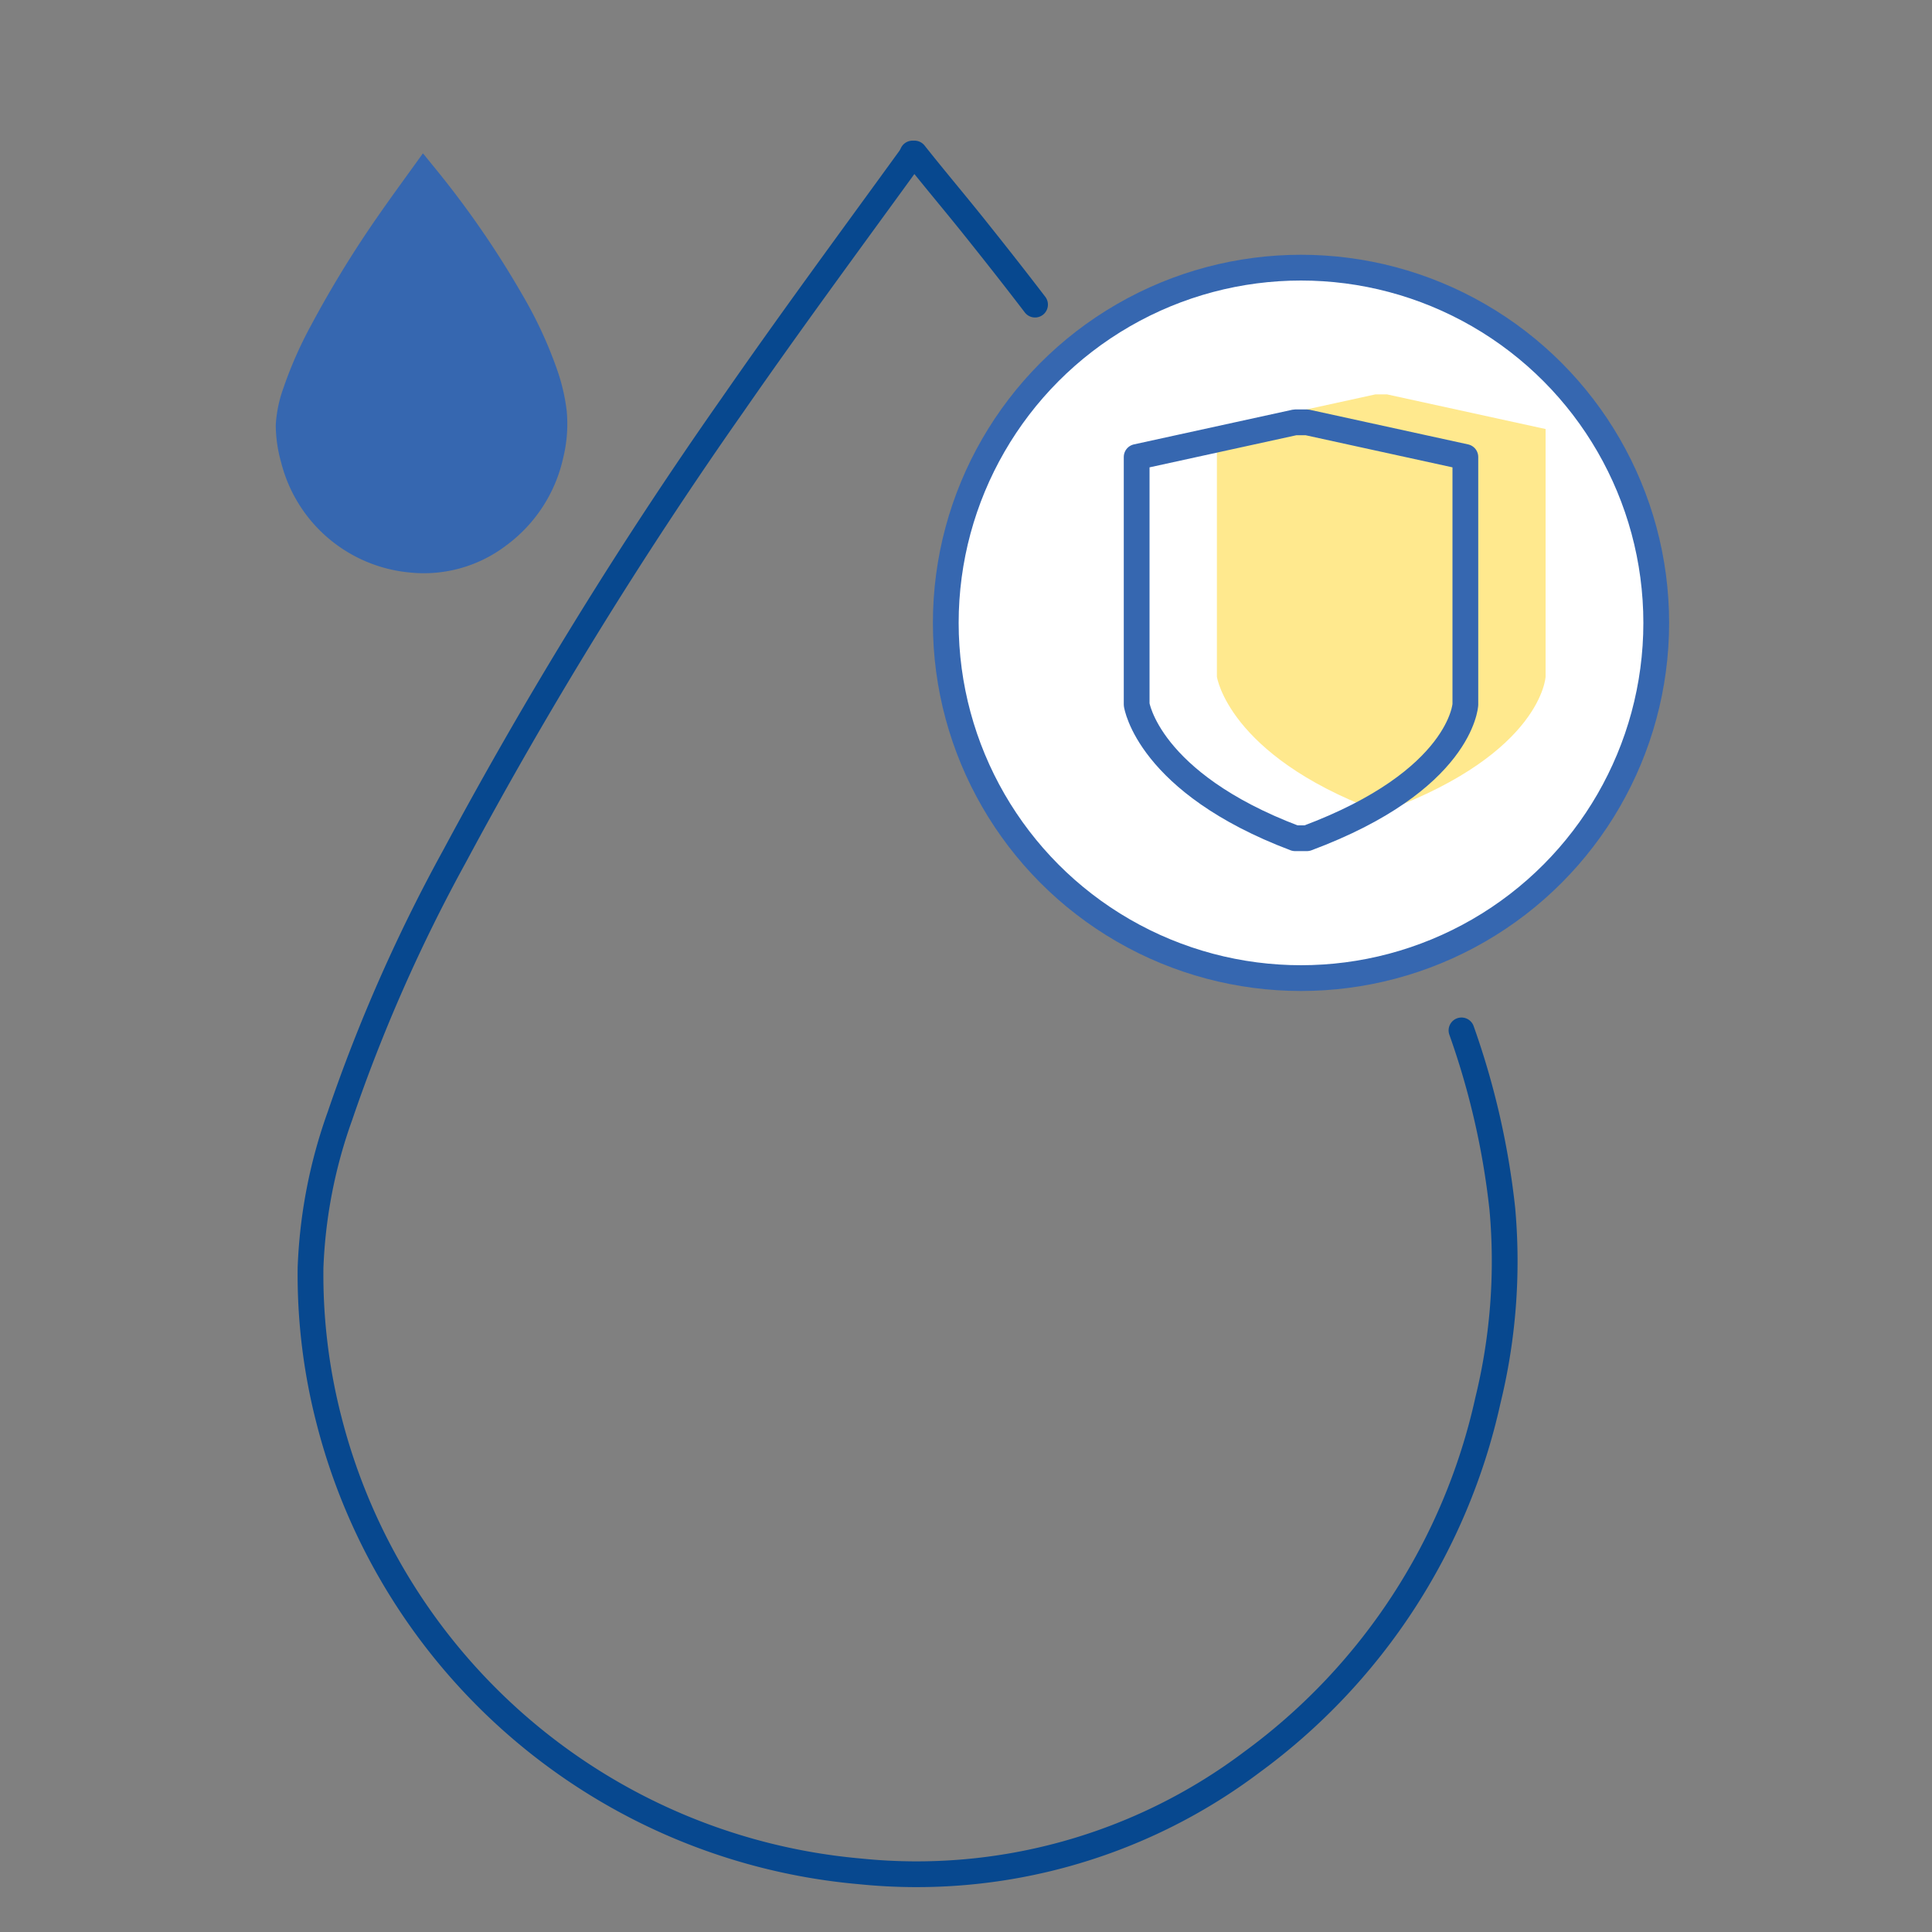
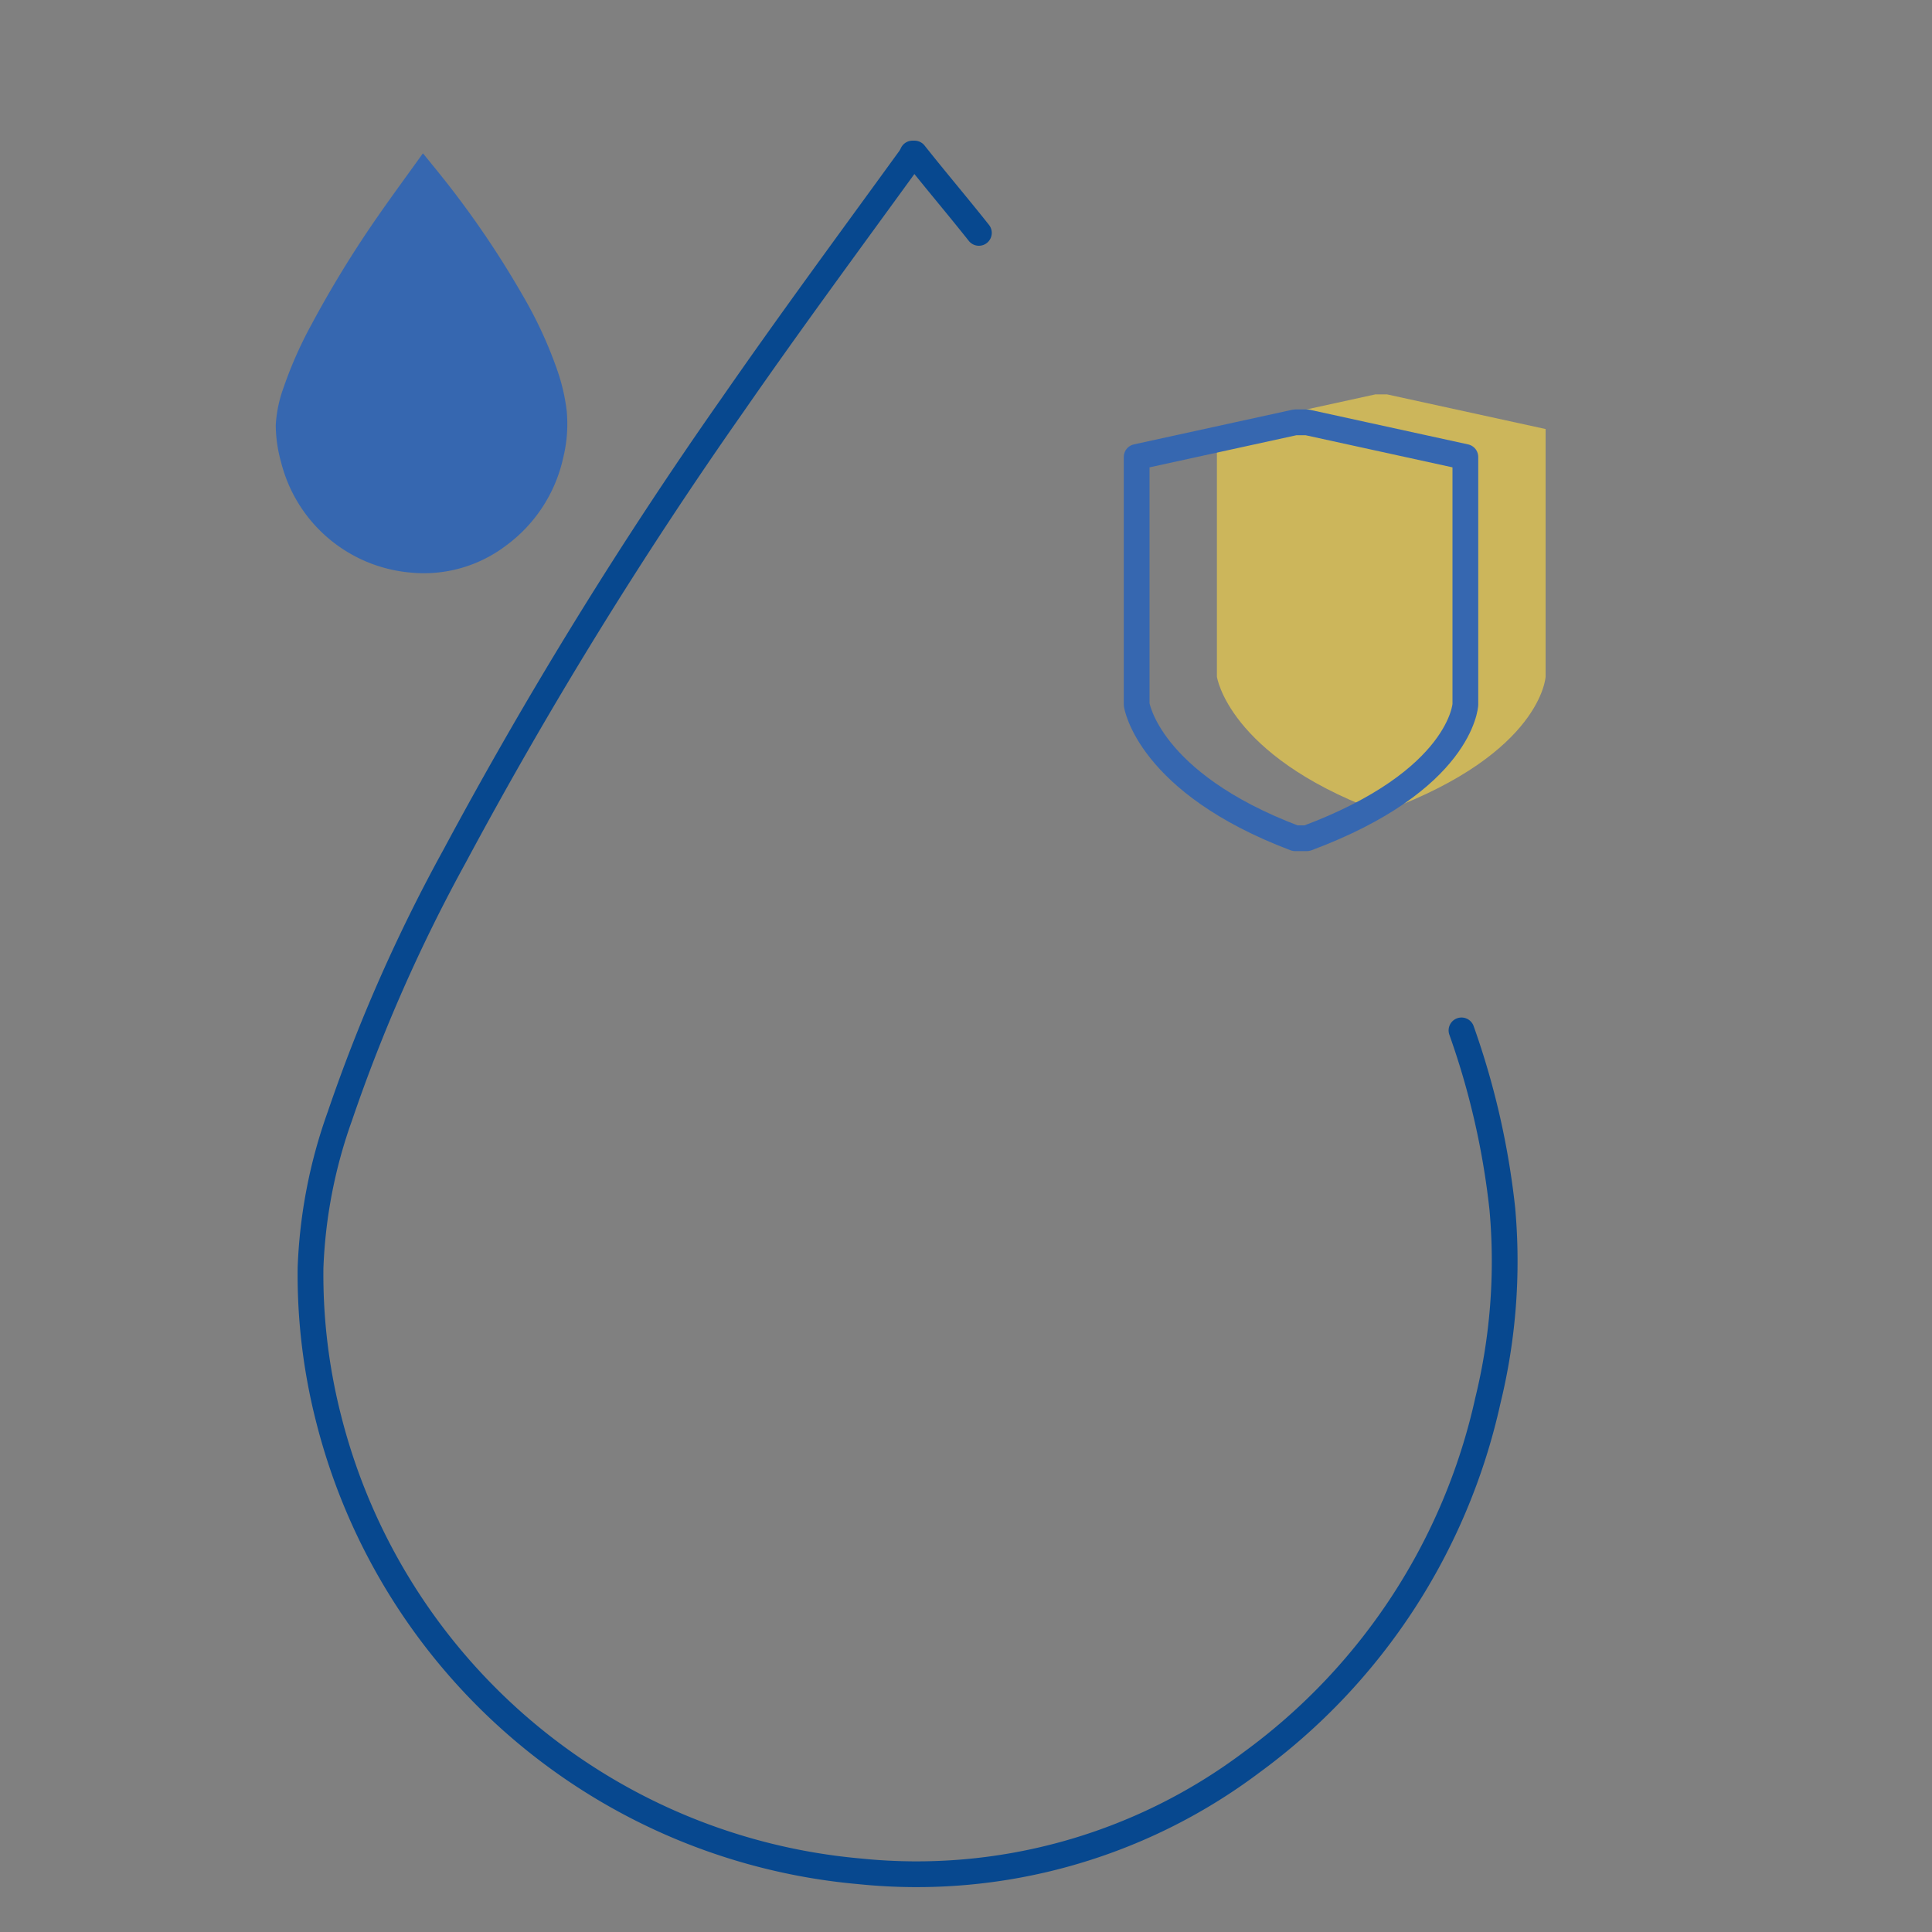
<svg xmlns="http://www.w3.org/2000/svg" id="Warstwa_1" data-name="Warstwa 1" viewBox="0 0 150 150">
  <rect x="0" y="0" width="150" height="150" fill="#808080" stroke="none" />
  <defs>
    <style>.cls-1,.cls-5{fill:none;}.cls-1{stroke:#07488f;}.cls-1,.cls-3,.cls-5{stroke-linecap:round;stroke-linejoin:round;stroke-width:2px;}.cls-2{fill:#3667b0;}.cls-3{fill:#fff;}.cls-3,.cls-5{stroke:#3667b0;}.cls-4{fill:#ffdb43;opacity:0.6;}</style>
  </defs>
  <title>ikonki</title>
-   <path class="cls-1" d="M113.47,80a60.79,60.79,0,0,1,3.17,13.85,45.45,45.45,0,0,1-1.12,14.88,47.44,47.44,0,0,1-18.31,28.07,43.27,43.27,0,0,1-30.46,8.49,46.78,46.78,0,0,1-41.2-35,45.22,45.22,0,0,1-1.44-11.86,39.07,39.07,0,0,1,2.28-11.78,126.78,126.78,0,0,1,8.9-20.17,343.25,343.25,0,0,1,21.56-35C61.34,25,66,18.69,70.65,12.28a2.53,2.53,0,0,0,.2-.36H71C72.65,14,74.35,16,76,18.08c1.47,1.84,2.93,3.7,4.36,5.57" />
+   <path class="cls-1" d="M113.47,80a60.79,60.79,0,0,1,3.17,13.85,45.45,45.45,0,0,1-1.12,14.88,47.44,47.44,0,0,1-18.31,28.07,43.27,43.27,0,0,1-30.46,8.49,46.78,46.78,0,0,1-41.2-35,45.22,45.22,0,0,1-1.44-11.86,39.07,39.07,0,0,1,2.28-11.78,126.78,126.78,0,0,1,8.9-20.17,343.25,343.25,0,0,1,21.56-35C61.34,25,66,18.69,70.65,12.28a2.53,2.53,0,0,0,.2-.36H71C72.65,14,74.35,16,76,18.08" />
  <path class="cls-2" d="M32.85,11.92l1.22,1.5A73.15,73.15,0,0,1,40.62,23a32.85,32.85,0,0,1,2.59,5.58A15.06,15.06,0,0,1,44,31.91a11,11,0,0,1-.27,3.62,11.53,11.53,0,0,1-4.47,6.85,10.55,10.55,0,0,1-7.43,2.07,11.38,11.38,0,0,1-10-8.54A10.85,10.85,0,0,1,21.41,33,10.08,10.08,0,0,1,22,30.14a31.7,31.7,0,0,1,2.17-4.92A84.81,84.81,0,0,1,29.4,16.7c1.1-1.58,2.24-3.13,3.36-4.69l.06-.09Z" />
-   <circle class="cls-3" cx="101.01" cy="48.36" r="27.58" />
  <path class="cls-4" d="M107.69,30.62,120,33.31V52.54s-.3,5.89-12.3,10.37h-.92c-11.42-4.32-12.3-10.37-12.3-10.37V33.31l12.3-2.69Z" />
  <path class="cls-5" d="M101.47,32.79l12.3,2.69V54.7s-.3,5.9-12.3,10.38h-.92C89.13,60.76,88.25,54.7,88.25,54.7V35.48l12.3-2.69Z" />
</svg>